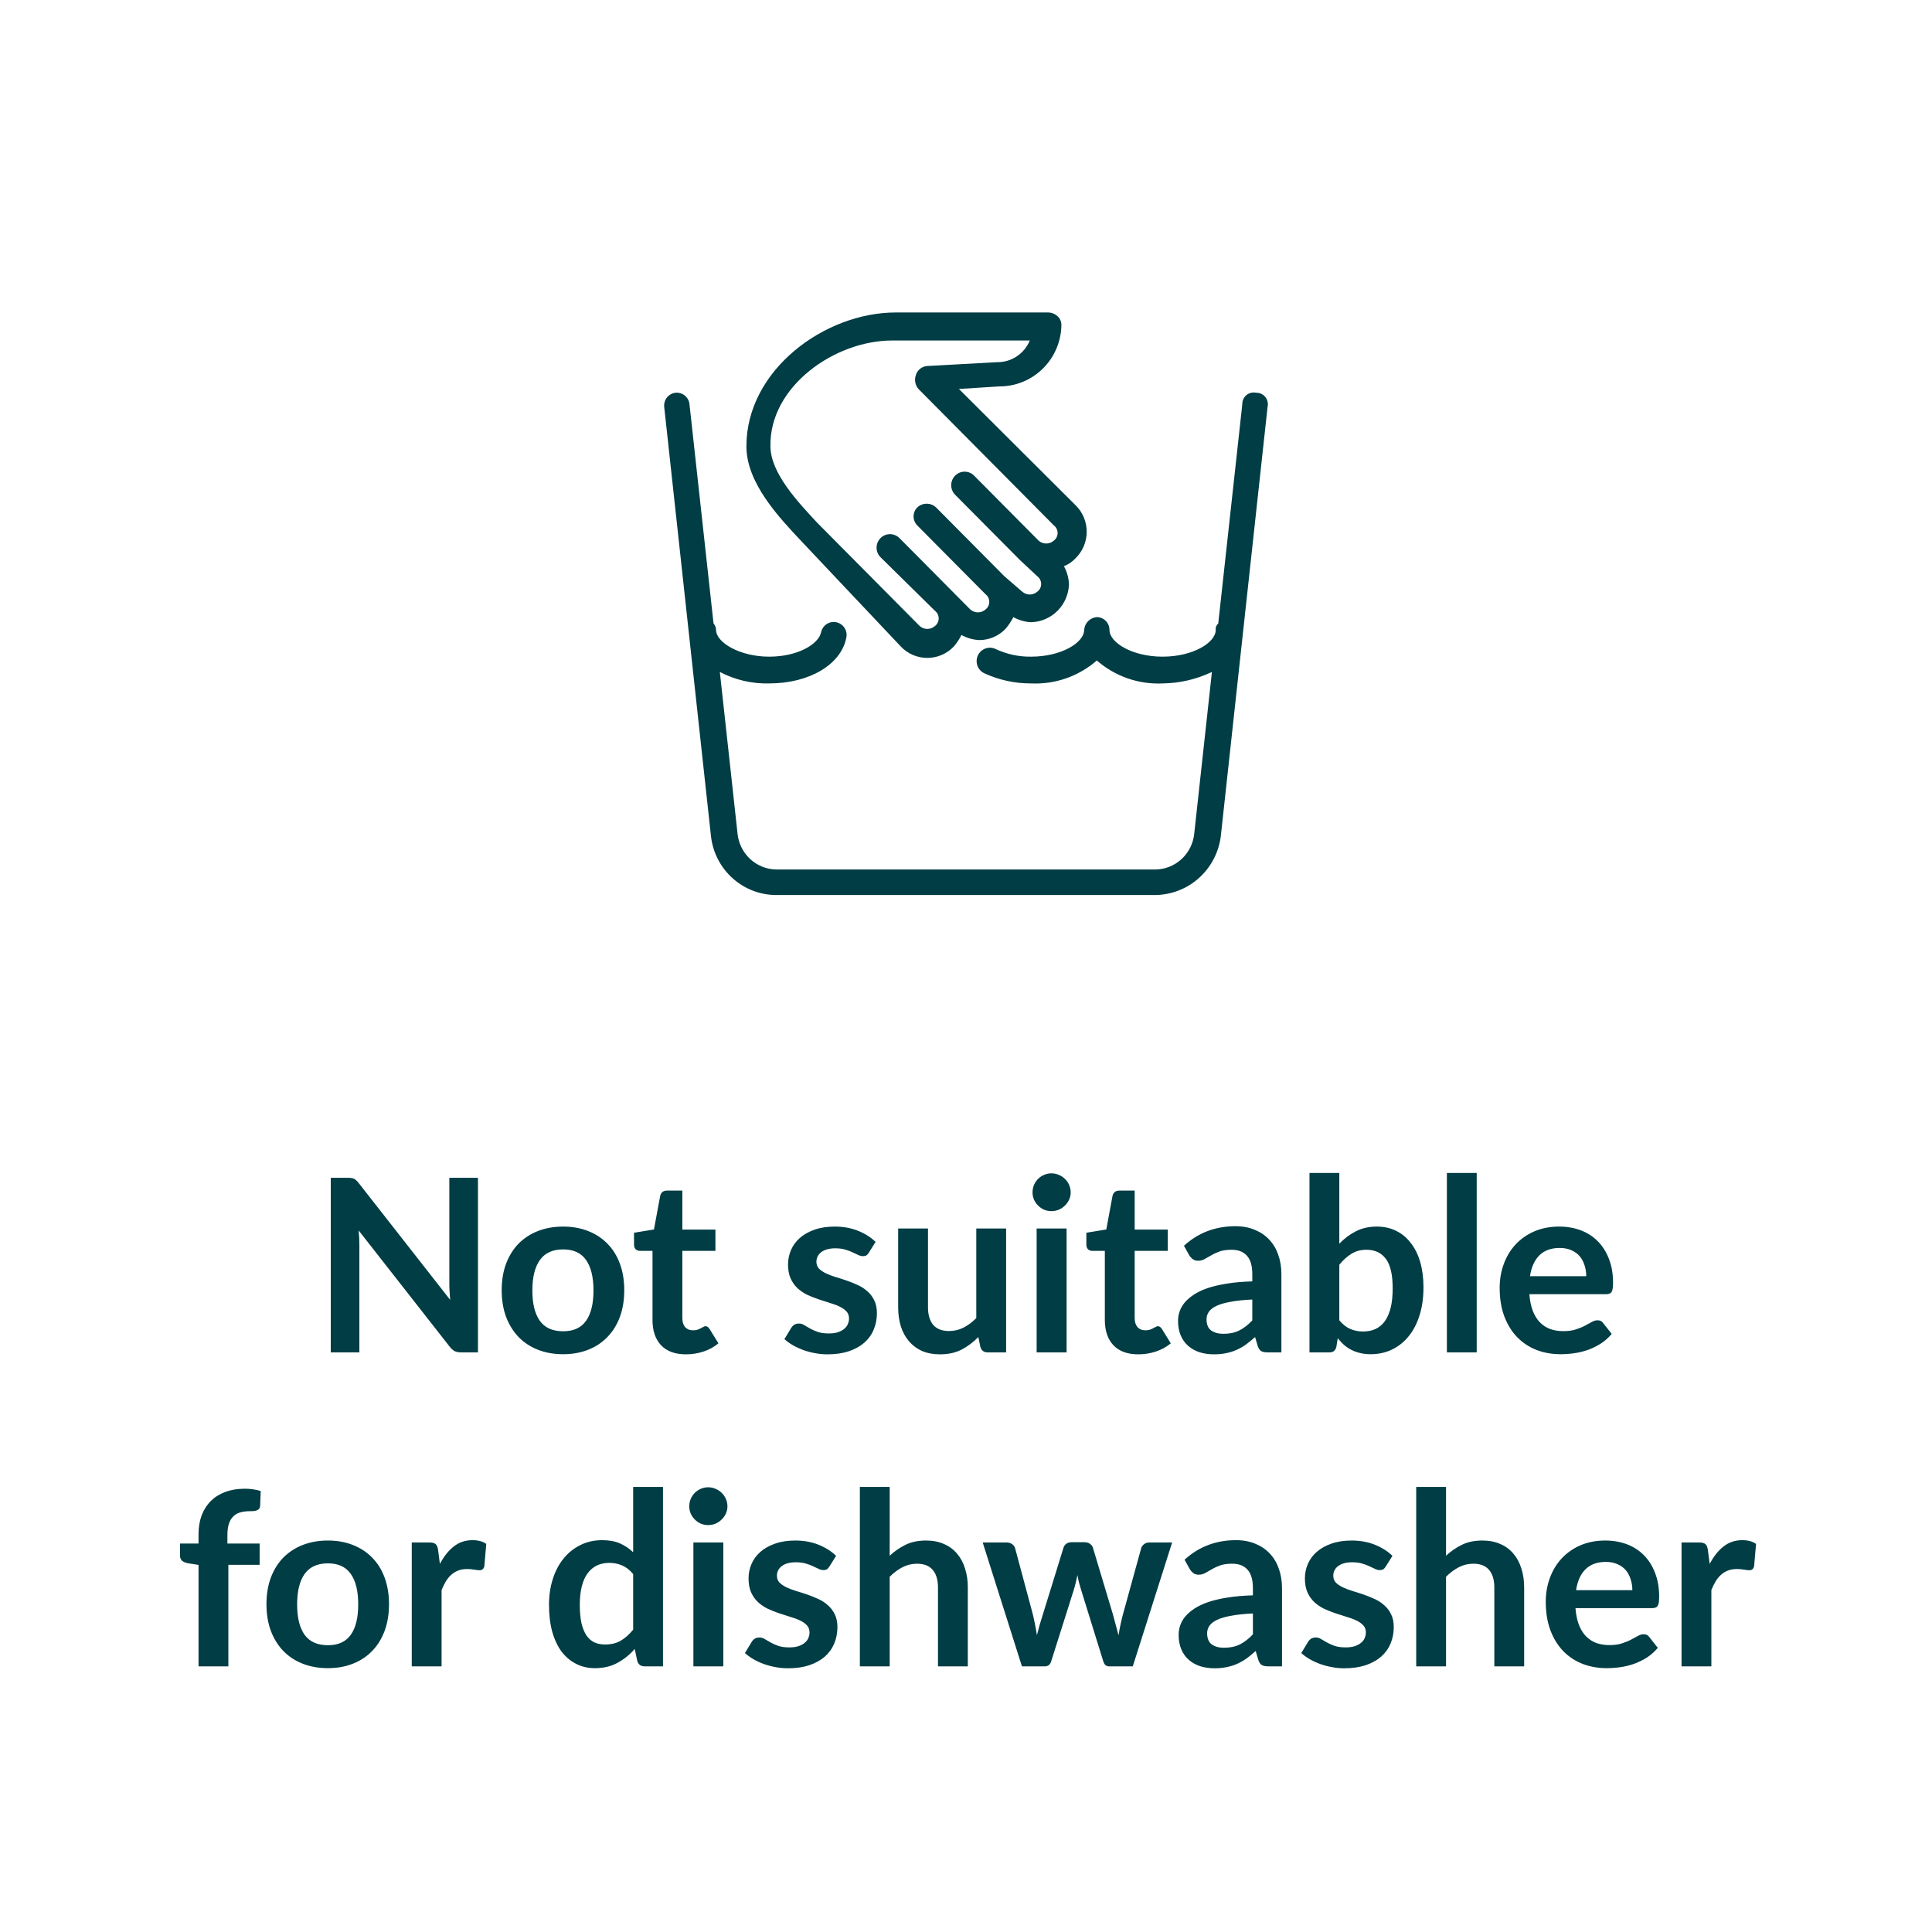
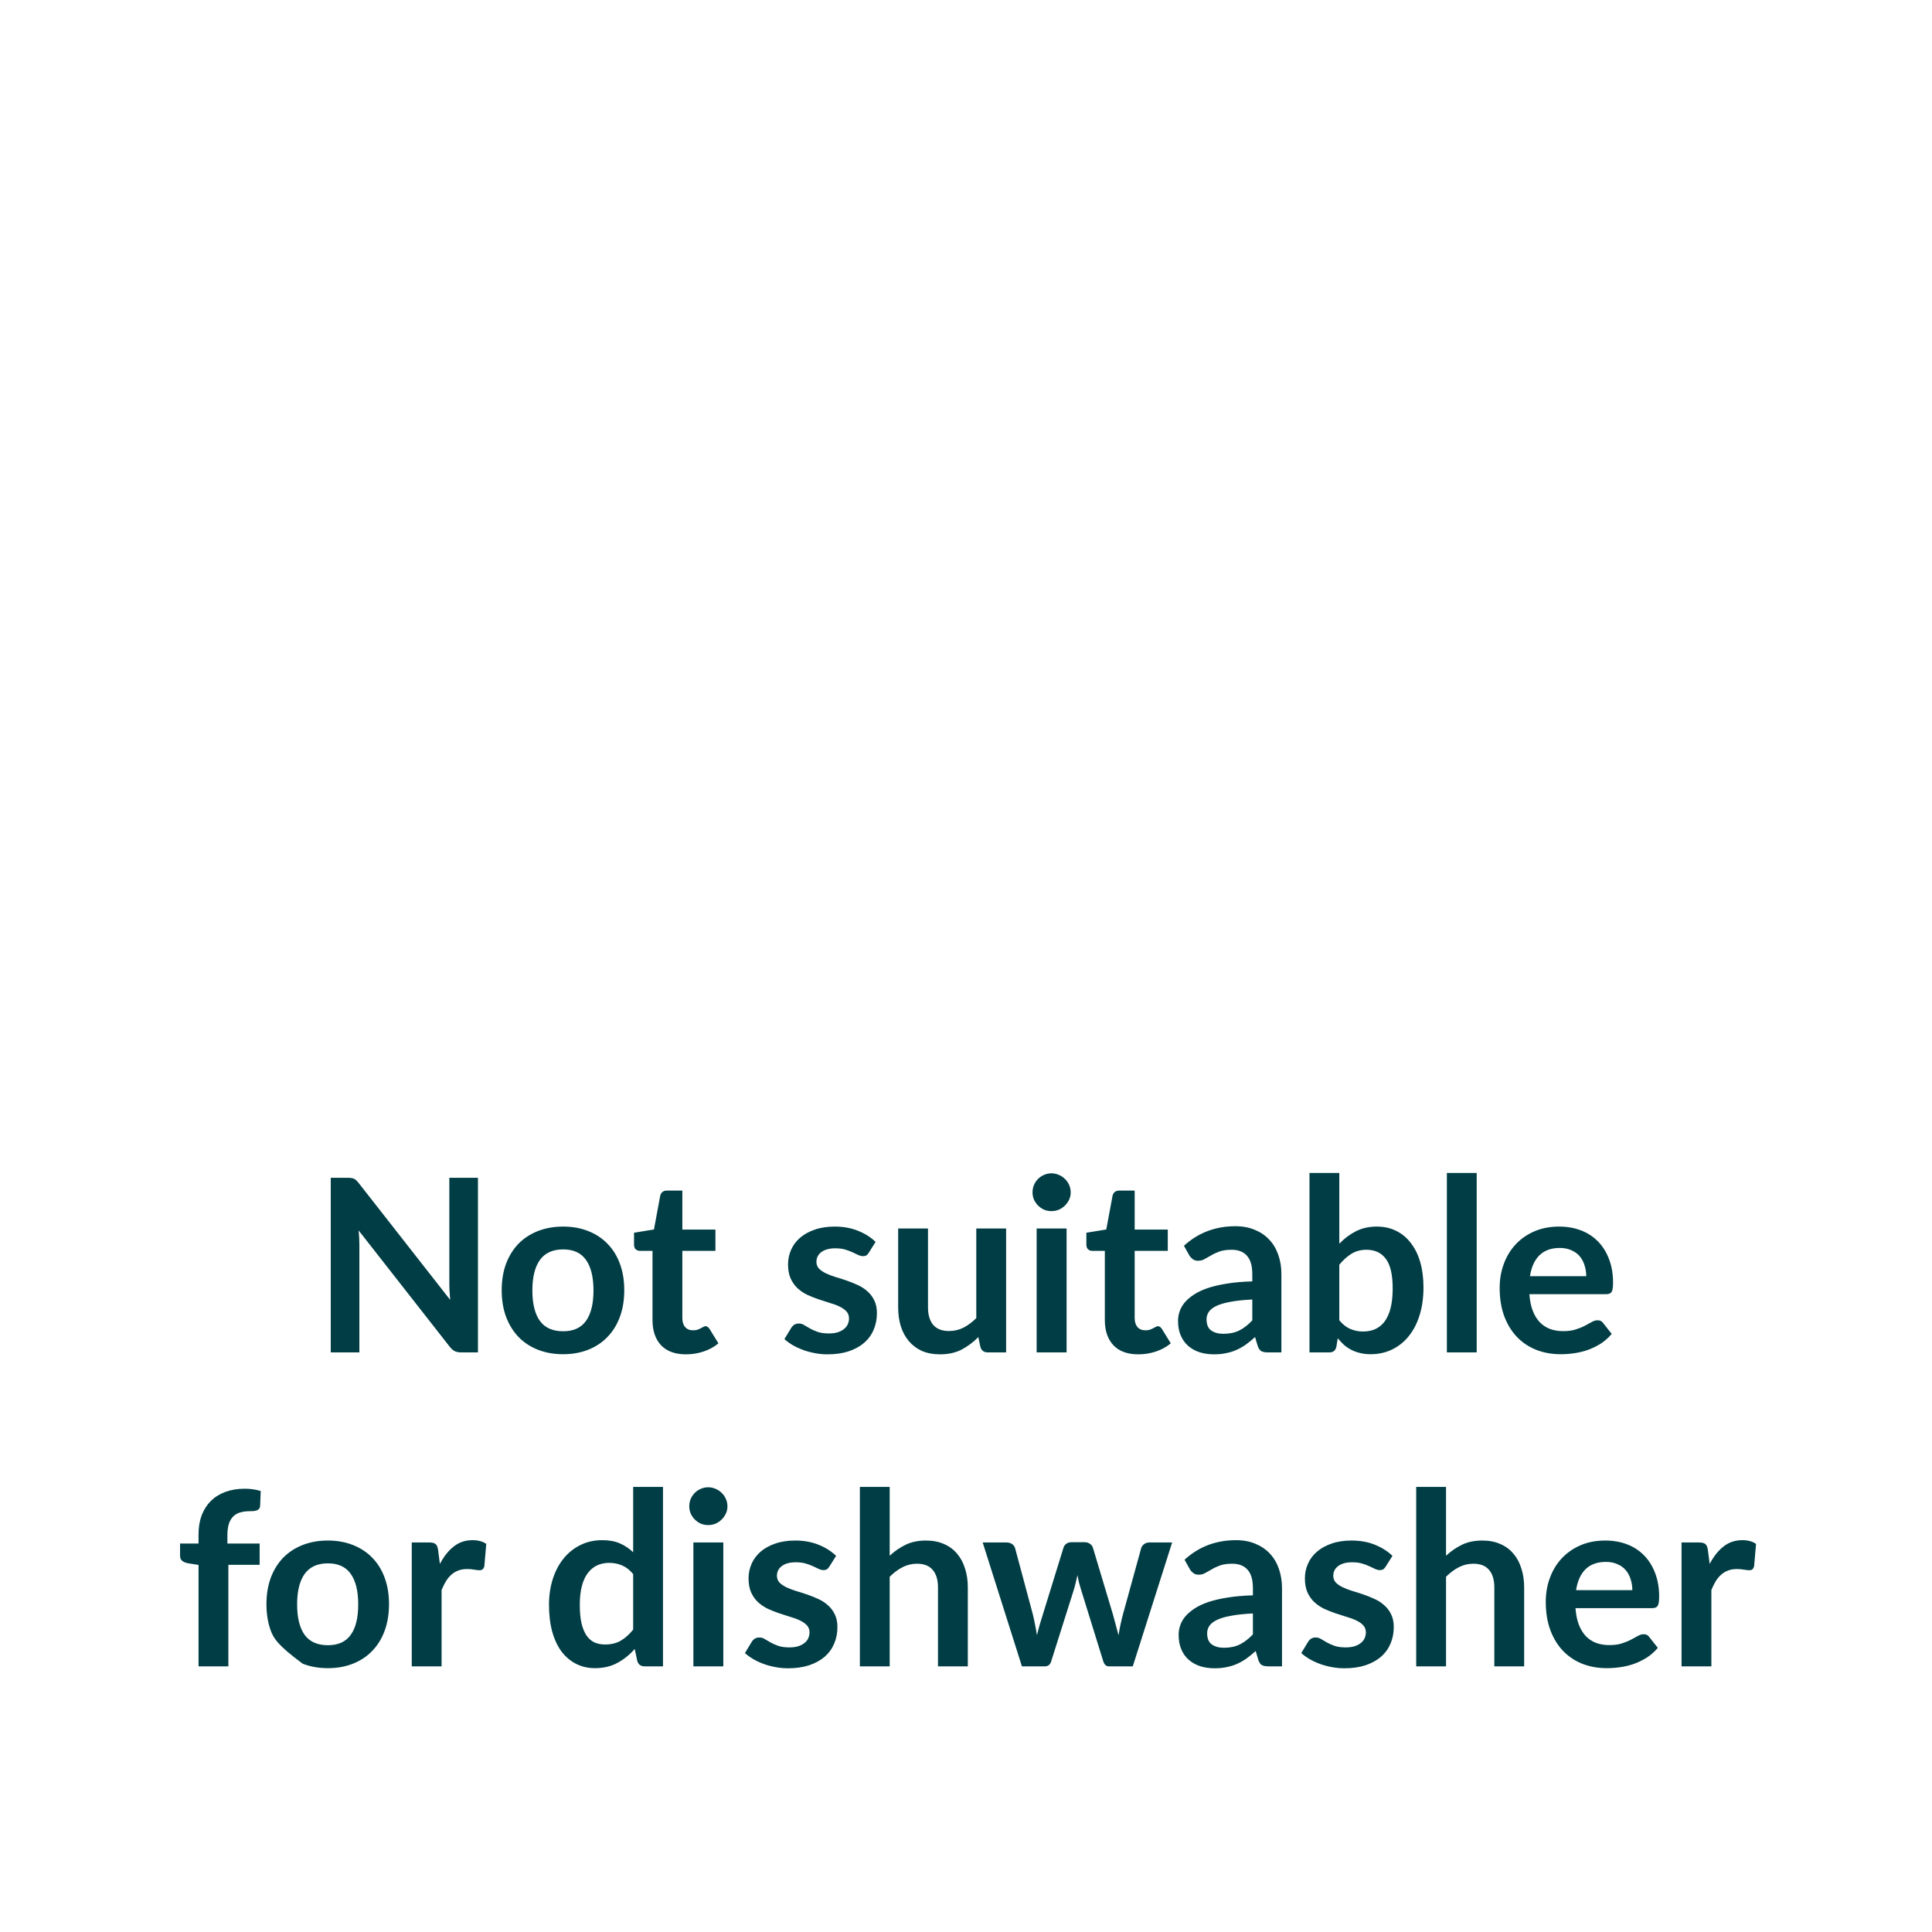
<svg xmlns="http://www.w3.org/2000/svg" height="100%" viewBox="0 0 80 80" fill="none" class=" Xd9b4726f578cf7fa4218b6023dd46405">
-   <path d="M37.298 26.768C37.44 26.918 37.61 27.038 37.799 27.119C37.989 27.201 38.192 27.243 38.398 27.243C38.603 27.243 38.807 27.201 38.996 27.119C39.185 27.038 39.356 26.918 39.498 26.768C39.62 26.623 39.726 26.463 39.812 26.293C40.038 26.418 40.288 26.491 40.545 26.504C40.751 26.505 40.955 26.463 41.144 26.381C41.333 26.3 41.504 26.18 41.645 26.029C41.768 25.884 41.873 25.724 41.96 25.554C42.185 25.679 42.436 25.752 42.693 25.765C43.106 25.755 43.5 25.584 43.792 25.29C44.085 24.995 44.254 24.598 44.264 24.182C44.251 23.923 44.179 23.67 44.055 23.443C44.234 23.375 44.396 23.267 44.526 23.126C44.675 22.983 44.794 22.811 44.875 22.621C44.956 22.43 44.998 22.225 44.998 22.018C44.998 21.81 44.956 21.605 44.875 21.415C44.794 21.224 44.675 21.052 44.526 20.909L39.707 16.106L41.383 16C42.056 16.002 42.701 15.737 43.182 15.263C43.662 14.789 43.938 14.144 43.95 13.467C43.952 13.397 43.939 13.328 43.912 13.265C43.885 13.201 43.844 13.144 43.793 13.097C43.694 13.001 43.564 12.945 43.426 12.939H37.088C34.155 12.939 30.907 15.314 30.907 18.481C30.907 20.012 32.269 21.437 33.212 22.44L37.298 26.768ZM36.931 14.1H42.641C42.529 14.37 42.34 14.6 42.097 14.76C41.854 14.92 41.569 15.003 41.279 14.997L38.398 15.156C38.291 15.162 38.189 15.2 38.105 15.266C38.02 15.332 37.958 15.423 37.926 15.525C37.89 15.623 37.881 15.728 37.899 15.83C37.918 15.932 37.963 16.028 38.031 16.106L43.636 21.754C43.685 21.791 43.724 21.838 43.752 21.893C43.779 21.948 43.793 22.009 43.793 22.07C43.793 22.132 43.779 22.192 43.752 22.247C43.724 22.302 43.685 22.35 43.636 22.387C43.549 22.464 43.437 22.506 43.322 22.506C43.206 22.506 43.094 22.464 43.007 22.387L40.336 19.695C40.232 19.59 40.09 19.531 39.943 19.531C39.796 19.531 39.654 19.59 39.55 19.695C39.446 19.8 39.387 19.943 39.387 20.091C39.387 20.239 39.446 20.382 39.55 20.487L42.222 23.179L42.955 23.865C43.004 23.902 43.043 23.95 43.071 24.005C43.098 24.06 43.112 24.12 43.112 24.182C43.112 24.243 43.098 24.304 43.071 24.359C43.043 24.414 43.004 24.462 42.955 24.498C42.868 24.575 42.756 24.618 42.641 24.618C42.525 24.618 42.413 24.575 42.326 24.498L41.593 23.865L38.764 21.015C38.658 20.913 38.518 20.857 38.372 20.857C38.225 20.857 38.085 20.913 37.979 21.015C37.883 21.113 37.829 21.246 37.829 21.384C37.829 21.522 37.883 21.655 37.979 21.754L38.136 21.912L40.283 24.076L40.807 24.604C40.856 24.641 40.896 24.689 40.923 24.744C40.95 24.799 40.964 24.859 40.964 24.921C40.964 24.982 40.95 25.043 40.923 25.098C40.896 25.153 40.856 25.201 40.807 25.238C40.72 25.314 40.609 25.357 40.493 25.357C40.377 25.357 40.266 25.314 40.179 25.238L37.35 22.387L37.245 22.282C37.141 22.177 37 22.118 36.853 22.118C36.705 22.118 36.564 22.177 36.46 22.282C36.355 22.387 36.297 22.529 36.297 22.677C36.297 22.826 36.355 22.968 36.46 23.073L38.712 25.29C38.761 25.327 38.8 25.375 38.828 25.43C38.855 25.485 38.869 25.546 38.869 25.607C38.869 25.668 38.855 25.729 38.828 25.784C38.8 25.839 38.761 25.887 38.712 25.924C38.625 26 38.513 26.043 38.398 26.043C38.282 26.043 38.17 26 38.084 25.924L33.841 21.648C33.055 20.804 31.903 19.59 31.903 18.481C31.85 16 34.574 14.1 36.931 14.1ZM52.017 16.264C51.947 16.248 51.874 16.248 51.804 16.265C51.734 16.281 51.669 16.314 51.613 16.36C51.558 16.405 51.513 16.463 51.483 16.529C51.453 16.595 51.439 16.667 51.441 16.739L50.445 25.818C50.407 25.849 50.377 25.89 50.359 25.936C50.34 25.983 50.334 26.033 50.341 26.082C50.341 26.61 49.398 27.191 48.141 27.191C46.883 27.191 45.941 26.61 45.941 26.082C45.941 25.942 45.885 25.808 45.787 25.709C45.689 25.61 45.556 25.554 45.417 25.554C45.281 25.564 45.153 25.623 45.057 25.72C44.961 25.817 44.903 25.945 44.893 26.082C44.893 26.61 43.95 27.191 42.693 27.191C42.187 27.198 41.685 27.09 41.226 26.874C41.161 26.843 41.09 26.825 41.018 26.821C40.946 26.817 40.873 26.828 40.805 26.853C40.737 26.877 40.675 26.915 40.621 26.964C40.568 27.013 40.524 27.072 40.493 27.138C40.462 27.203 40.444 27.275 40.441 27.348C40.437 27.42 40.448 27.493 40.472 27.562C40.496 27.631 40.534 27.694 40.582 27.748C40.631 27.802 40.69 27.846 40.755 27.877C41.363 28.158 42.024 28.302 42.693 28.299C43.688 28.346 44.663 28.006 45.417 27.349C46.17 28.006 47.145 28.346 48.141 28.299C48.848 28.291 49.544 28.129 50.183 27.824L49.45 34.527C49.407 34.932 49.218 35.307 48.919 35.579C48.619 35.852 48.23 36.004 47.826 36.005H32.164C31.761 36.004 31.372 35.852 31.072 35.579C30.773 35.307 30.583 34.932 30.541 34.527L29.807 27.824C30.437 28.154 31.14 28.318 31.85 28.299C33.526 28.299 34.836 27.507 35.045 26.399C35.059 26.329 35.059 26.258 35.046 26.189C35.032 26.119 35.005 26.053 34.966 25.995C34.927 25.936 34.877 25.885 34.819 25.846C34.761 25.807 34.695 25.779 34.626 25.765C34.558 25.751 34.487 25.751 34.418 25.765C34.349 25.779 34.284 25.806 34.225 25.845C34.167 25.884 34.117 25.935 34.078 25.994C34.039 26.052 34.012 26.118 33.998 26.188C33.893 26.663 33.055 27.191 31.85 27.191C30.645 27.191 29.65 26.61 29.65 26.082C29.648 25.984 29.611 25.89 29.546 25.818L28.55 16.739C28.543 16.67 28.523 16.603 28.49 16.541C28.458 16.48 28.413 16.426 28.36 16.381C28.306 16.337 28.245 16.304 28.178 16.284C28.112 16.264 28.043 16.257 27.974 16.264C27.905 16.271 27.838 16.292 27.778 16.325C27.717 16.358 27.663 16.402 27.619 16.456C27.575 16.51 27.542 16.572 27.522 16.639C27.503 16.706 27.496 16.776 27.503 16.845L29.441 34.633C29.518 35.305 29.839 35.924 30.342 36.372C30.844 36.82 31.493 37.066 32.164 37.061H47.826C48.495 37.056 49.139 36.808 49.64 36.362C50.141 35.915 50.464 35.301 50.55 34.633L52.488 16.845C52.504 16.774 52.504 16.701 52.487 16.631C52.471 16.56 52.439 16.494 52.393 16.438C52.348 16.382 52.29 16.337 52.225 16.307C52.16 16.277 52.089 16.262 52.017 16.264Z" fill="#003D44" />
-   <path d="M19.791 48.77V56H19.101C18.994 56 18.904 55.983 18.831 55.95C18.761 55.913 18.692 55.853 18.626 55.77L14.851 50.95C14.871 51.17 14.881 51.373 14.881 51.56V56H13.696V48.77H14.401C14.457 48.77 14.506 48.773 14.546 48.78C14.589 48.783 14.626 48.793 14.656 48.81C14.689 48.823 14.721 48.845 14.751 48.875C14.781 48.902 14.814 48.938 14.851 48.985L18.641 53.825C18.631 53.708 18.622 53.593 18.616 53.48C18.609 53.367 18.606 53.262 18.606 53.165V48.77H19.791ZM23.32 50.79C23.7 50.79 24.044 50.852 24.355 50.975C24.668 51.098 24.934 51.273 25.154 51.5C25.378 51.727 25.549 52.003 25.669 52.33C25.79 52.657 25.849 53.022 25.849 53.425C25.849 53.832 25.79 54.198 25.669 54.525C25.549 54.852 25.378 55.13 25.154 55.36C24.934 55.59 24.668 55.767 24.355 55.89C24.044 56.013 23.7 56.075 23.32 56.075C22.936 56.075 22.588 56.013 22.274 55.89C21.961 55.767 21.693 55.59 21.47 55.36C21.25 55.13 21.078 54.852 20.954 54.525C20.834 54.198 20.774 53.832 20.774 53.425C20.774 53.022 20.834 52.657 20.954 52.33C21.078 52.003 21.25 51.727 21.47 51.5C21.693 51.273 21.961 51.098 22.274 50.975C22.588 50.852 22.936 50.79 23.32 50.79ZM23.32 55.125C23.746 55.125 24.061 54.982 24.265 54.695C24.471 54.408 24.575 53.988 24.575 53.435C24.575 52.882 24.471 52.46 24.265 52.17C24.061 51.88 23.746 51.735 23.32 51.735C22.886 51.735 22.564 51.882 22.355 52.175C22.148 52.465 22.044 52.885 22.044 53.435C22.044 53.985 22.148 54.405 22.355 54.695C22.564 54.982 22.886 55.125 23.32 55.125ZM28.404 56.08C27.957 56.08 27.614 55.955 27.374 55.705C27.137 55.452 27.019 55.103 27.019 54.66V51.795H26.494C26.427 51.795 26.371 51.773 26.324 51.73C26.277 51.687 26.254 51.622 26.254 51.535V51.045L27.079 50.91L27.339 49.51C27.356 49.443 27.387 49.392 27.434 49.355C27.481 49.318 27.541 49.3 27.614 49.3H28.254V50.915H29.624V51.795H28.254V54.575C28.254 54.735 28.292 54.86 28.369 54.95C28.449 55.04 28.557 55.085 28.694 55.085C28.771 55.085 28.834 55.077 28.884 55.06C28.937 55.04 28.982 55.02 29.019 55C29.059 54.98 29.094 54.962 29.124 54.945C29.154 54.925 29.184 54.915 29.214 54.915C29.251 54.915 29.281 54.925 29.304 54.945C29.327 54.962 29.352 54.988 29.379 55.025L29.749 55.625C29.569 55.775 29.362 55.888 29.129 55.965C28.896 56.042 28.654 56.08 28.404 56.08ZM35.976 51.87C35.943 51.923 35.908 51.962 35.871 51.985C35.835 52.005 35.788 52.015 35.731 52.015C35.671 52.015 35.606 51.998 35.536 51.965C35.47 51.932 35.391 51.895 35.301 51.855C35.211 51.812 35.108 51.773 34.991 51.74C34.878 51.707 34.743 51.69 34.586 51.69C34.343 51.69 34.151 51.742 34.011 51.845C33.875 51.948 33.806 52.083 33.806 52.25C33.806 52.36 33.841 52.453 33.911 52.53C33.985 52.603 34.08 52.668 34.196 52.725C34.316 52.782 34.451 52.833 34.601 52.88C34.751 52.923 34.903 52.972 35.056 53.025C35.213 53.078 35.366 53.14 35.516 53.21C35.666 53.277 35.8 53.363 35.916 53.47C36.036 53.573 36.131 53.698 36.201 53.845C36.275 53.992 36.311 54.168 36.311 54.375C36.311 54.622 36.266 54.85 36.176 55.06C36.09 55.267 35.96 55.447 35.786 55.6C35.613 55.75 35.398 55.868 35.141 55.955C34.888 56.038 34.595 56.08 34.261 56.08C34.085 56.08 33.911 56.063 33.741 56.03C33.575 56 33.413 55.957 33.256 55.9C33.103 55.843 32.96 55.777 32.826 55.7C32.696 55.623 32.581 55.54 32.481 55.45L32.766 54.98C32.803 54.923 32.846 54.88 32.896 54.85C32.946 54.82 33.01 54.805 33.086 54.805C33.163 54.805 33.235 54.827 33.301 54.87C33.371 54.913 33.451 54.96 33.541 55.01C33.631 55.06 33.736 55.107 33.856 55.15C33.98 55.193 34.135 55.215 34.321 55.215C34.468 55.215 34.593 55.198 34.696 55.165C34.803 55.128 34.89 55.082 34.956 55.025C35.026 54.968 35.076 54.903 35.106 54.83C35.14 54.753 35.156 54.675 35.156 54.595C35.156 54.475 35.12 54.377 35.046 54.3C34.976 54.223 34.881 54.157 34.761 54.1C34.645 54.043 34.51 53.993 34.356 53.95C34.206 53.903 34.051 53.853 33.891 53.8C33.735 53.747 33.58 53.685 33.426 53.615C33.276 53.542 33.141 53.45 33.021 53.34C32.905 53.23 32.81 53.095 32.736 52.935C32.666 52.775 32.631 52.582 32.631 52.355C32.631 52.145 32.673 51.945 32.756 51.755C32.84 51.565 32.961 51.4 33.121 51.26C33.285 51.117 33.486 51.003 33.726 50.92C33.97 50.833 34.25 50.79 34.566 50.79C34.92 50.79 35.241 50.848 35.531 50.965C35.821 51.082 36.063 51.235 36.256 51.425L35.976 51.87ZM41.661 50.87V56H40.906C40.742 56 40.639 55.925 40.596 55.775L40.511 55.365C40.301 55.578 40.069 55.752 39.816 55.885C39.562 56.015 39.264 56.08 38.921 56.08C38.641 56.08 38.392 56.033 38.176 55.94C37.962 55.843 37.782 55.708 37.636 55.535C37.489 55.362 37.377 55.157 37.301 54.92C37.227 54.68 37.191 54.417 37.191 54.13V50.87H38.426V54.13C38.426 54.443 38.498 54.687 38.641 54.86C38.788 55.03 39.006 55.115 39.296 55.115C39.509 55.115 39.709 55.068 39.896 54.975C40.083 54.878 40.259 54.747 40.426 54.58V50.87H41.661ZM44.165 50.87V56H42.925V50.87H44.165ZM44.335 49.375C44.335 49.482 44.314 49.582 44.27 49.675C44.227 49.768 44.169 49.85 44.095 49.92C44.025 49.99 43.942 50.047 43.845 50.09C43.749 50.13 43.645 50.15 43.535 50.15C43.429 50.15 43.327 50.13 43.23 50.09C43.137 50.047 43.055 49.99 42.985 49.92C42.915 49.85 42.859 49.768 42.815 49.675C42.775 49.582 42.755 49.482 42.755 49.375C42.755 49.265 42.775 49.162 42.815 49.065C42.859 48.968 42.915 48.885 42.985 48.815C43.055 48.745 43.137 48.69 43.23 48.65C43.327 48.607 43.429 48.585 43.535 48.585C43.645 48.585 43.749 48.607 43.845 48.65C43.942 48.69 44.025 48.745 44.095 48.815C44.169 48.885 44.227 48.968 44.27 49.065C44.314 49.162 44.335 49.265 44.335 49.375ZM47.135 56.08C46.688 56.08 46.344 55.955 46.105 55.705C45.868 55.452 45.749 55.103 45.749 54.66V51.795H45.224C45.158 51.795 45.101 51.773 45.054 51.73C45.008 51.687 44.984 51.622 44.984 51.535V51.045L45.809 50.91L46.069 49.51C46.086 49.443 46.118 49.392 46.164 49.355C46.211 49.318 46.271 49.3 46.344 49.3H46.984V50.915H48.355V51.795H46.984V54.575C46.984 54.735 47.023 54.86 47.099 54.95C47.179 55.04 47.288 55.085 47.425 55.085C47.501 55.085 47.565 55.077 47.614 55.06C47.668 55.04 47.713 55.02 47.749 55C47.789 54.98 47.825 54.962 47.855 54.945C47.885 54.925 47.914 54.915 47.944 54.915C47.981 54.915 48.011 54.925 48.035 54.945C48.058 54.962 48.083 54.988 48.109 55.025L48.48 55.625C48.3 55.775 48.093 55.888 47.859 55.965C47.626 56.042 47.385 56.08 47.135 56.08ZM51.855 53.81C51.498 53.827 51.199 53.858 50.955 53.905C50.712 53.948 50.517 54.005 50.37 54.075C50.224 54.145 50.118 54.227 50.055 54.32C49.992 54.413 49.96 54.515 49.96 54.625C49.96 54.842 50.023 54.997 50.15 55.09C50.28 55.183 50.449 55.23 50.655 55.23C50.908 55.23 51.127 55.185 51.31 55.095C51.497 55.002 51.678 54.862 51.855 54.675V53.81ZM49.025 51.585C49.615 51.045 50.325 50.775 51.155 50.775C51.455 50.775 51.724 50.825 51.96 50.925C52.197 51.022 52.397 51.158 52.56 51.335C52.724 51.508 52.847 51.717 52.93 51.96C53.017 52.203 53.06 52.47 53.06 52.76V56H52.5C52.383 56 52.294 55.983 52.23 55.95C52.167 55.913 52.117 55.842 52.08 55.735L51.97 55.365C51.84 55.482 51.714 55.585 51.59 55.675C51.467 55.762 51.339 55.835 51.205 55.895C51.072 55.955 50.928 56 50.775 56.03C50.625 56.063 50.459 56.08 50.275 56.08C50.059 56.08 49.858 56.052 49.675 55.995C49.492 55.935 49.334 55.847 49.2 55.73C49.067 55.613 48.964 55.468 48.89 55.295C48.817 55.122 48.78 54.92 48.78 54.69C48.78 54.56 48.802 54.432 48.845 54.305C48.889 54.175 48.959 54.052 49.055 53.935C49.155 53.818 49.283 53.708 49.44 53.605C49.597 53.502 49.788 53.412 50.015 53.335C50.245 53.258 50.512 53.197 50.815 53.15C51.118 53.1 51.465 53.07 51.855 53.06V52.76C51.855 52.417 51.782 52.163 51.635 52C51.489 51.833 51.277 51.75 51 51.75C50.8 51.75 50.633 51.773 50.5 51.82C50.37 51.867 50.255 51.92 50.155 51.98C50.055 52.037 49.964 52.088 49.88 52.135C49.8 52.182 49.71 52.205 49.61 52.205C49.523 52.205 49.45 52.183 49.39 52.14C49.33 52.093 49.282 52.04 49.245 51.98L49.025 51.585ZM55.458 54.67C55.598 54.84 55.75 54.96 55.913 55.03C56.08 55.1 56.255 55.135 56.438 55.135C56.628 55.135 56.798 55.102 56.948 55.035C57.102 54.965 57.232 54.858 57.338 54.715C57.445 54.568 57.527 54.383 57.583 54.16C57.64 53.933 57.668 53.663 57.668 53.35C57.668 52.787 57.575 52.38 57.388 52.13C57.202 51.877 56.933 51.75 56.583 51.75C56.347 51.75 56.14 51.805 55.963 51.915C55.787 52.022 55.618 52.173 55.458 52.37V54.67ZM55.458 51.5C55.665 51.283 55.893 51.112 56.143 50.985C56.397 50.855 56.685 50.79 57.008 50.79C57.305 50.79 57.572 50.848 57.808 50.965C58.048 51.082 58.252 51.25 58.418 51.47C58.588 51.687 58.718 51.95 58.808 52.26C58.898 52.57 58.943 52.918 58.943 53.305C58.943 53.722 58.892 54.1 58.788 54.44C58.685 54.78 58.537 55.072 58.343 55.315C58.153 55.555 57.923 55.742 57.653 55.875C57.383 56.008 57.083 56.075 56.753 56.075C56.593 56.075 56.448 56.058 56.318 56.025C56.188 55.995 56.068 55.952 55.958 55.895C55.848 55.838 55.747 55.77 55.653 55.69C55.563 55.607 55.477 55.515 55.393 55.415L55.338 55.76C55.318 55.847 55.283 55.908 55.233 55.945C55.187 55.982 55.122 56 55.038 56H54.223V48.57H55.458V51.5ZM61.147 48.57V56H59.912V48.57H61.147ZM65.683 52.845C65.683 52.685 65.659 52.535 65.613 52.395C65.569 52.252 65.503 52.127 65.413 52.02C65.323 51.913 65.208 51.83 65.068 51.77C64.931 51.707 64.771 51.675 64.588 51.675C64.231 51.675 63.949 51.777 63.743 51.98C63.539 52.183 63.409 52.472 63.353 52.845H65.683ZM63.328 53.59C63.348 53.853 63.394 54.082 63.468 54.275C63.541 54.465 63.638 54.623 63.758 54.75C63.878 54.873 64.019 54.967 64.183 55.03C64.349 55.09 64.533 55.12 64.733 55.12C64.933 55.12 65.104 55.097 65.248 55.05C65.394 55.003 65.521 54.952 65.628 54.895C65.738 54.838 65.833 54.787 65.913 54.74C65.996 54.693 66.076 54.67 66.153 54.67C66.256 54.67 66.333 54.708 66.383 54.785L66.738 55.235C66.601 55.395 66.448 55.53 66.278 55.64C66.108 55.747 65.929 55.833 65.743 55.9C65.559 55.963 65.371 56.008 65.178 56.035C64.988 56.062 64.803 56.075 64.623 56.075C64.266 56.075 63.934 56.017 63.628 55.9C63.321 55.78 63.054 55.605 62.828 55.375C62.601 55.142 62.423 54.855 62.293 54.515C62.163 54.172 62.098 53.775 62.098 53.325C62.098 52.975 62.154 52.647 62.268 52.34C62.381 52.03 62.543 51.762 62.753 51.535C62.966 51.305 63.224 51.123 63.528 50.99C63.834 50.857 64.179 50.79 64.563 50.79C64.886 50.79 65.184 50.842 65.458 50.945C65.731 51.048 65.966 51.2 66.163 51.4C66.359 51.597 66.513 51.84 66.623 52.13C66.736 52.417 66.793 52.745 66.793 53.115C66.793 53.302 66.773 53.428 66.733 53.495C66.693 53.558 66.616 53.59 66.503 53.59H63.328ZM8.221 69V64.8L7.776 64.73C7.679 64.71 7.601 64.677 7.541 64.63C7.484 64.58 7.456 64.51 7.456 64.42V63.915H8.221V63.535C8.221 63.242 8.264 62.978 8.351 62.745C8.441 62.512 8.568 62.313 8.731 62.15C8.898 61.987 9.099 61.862 9.336 61.775C9.573 61.688 9.839 61.645 10.136 61.645C10.373 61.645 10.593 61.677 10.796 61.74L10.771 62.36C10.768 62.407 10.754 62.445 10.731 62.475C10.708 62.502 10.676 62.523 10.636 62.54C10.599 62.553 10.556 62.563 10.506 62.57C10.456 62.573 10.403 62.575 10.346 62.575C10.199 62.575 10.068 62.592 9.951 62.625C9.838 62.655 9.741 62.71 9.661 62.79C9.581 62.867 9.519 62.97 9.476 63.1C9.436 63.227 9.416 63.385 9.416 63.575V63.915H10.751V64.795H9.456V69H8.221ZM13.578 63.79C13.958 63.79 14.303 63.852 14.613 63.975C14.927 64.098 15.193 64.273 15.413 64.5C15.637 64.727 15.808 65.003 15.928 65.33C16.048 65.657 16.108 66.022 16.108 66.425C16.108 66.832 16.048 67.198 15.928 67.525C15.808 67.852 15.637 68.13 15.413 68.36C15.193 68.59 14.927 68.767 14.613 68.89C14.303 69.013 13.958 69.075 13.578 69.075C13.195 69.075 12.847 69.013 12.533 68.89C12.22 68.767 11.952 68.59 11.728 68.36C11.508 68.13 11.337 67.852 11.213 67.525C11.093 67.198 11.033 66.832 11.033 66.425C11.033 66.022 11.093 65.657 11.213 65.33C11.337 65.003 11.508 64.727 11.728 64.5C11.952 64.273 12.22 64.098 12.533 63.975C12.847 63.852 13.195 63.79 13.578 63.79ZM13.578 68.125C14.005 68.125 14.32 67.982 14.523 67.695C14.73 67.408 14.833 66.988 14.833 66.435C14.833 65.882 14.73 65.46 14.523 65.17C14.32 64.88 14.005 64.735 13.578 64.735C13.145 64.735 12.823 64.882 12.613 65.175C12.407 65.465 12.303 65.885 12.303 66.435C12.303 66.985 12.407 67.405 12.613 67.695C12.823 67.982 13.145 68.125 13.578 68.125ZM18.215 64.76C18.375 64.453 18.565 64.213 18.785 64.04C19.005 63.863 19.265 63.775 19.565 63.775C19.802 63.775 19.992 63.827 20.135 63.93L20.055 64.855C20.039 64.915 20.014 64.958 19.98 64.985C19.95 65.008 19.909 65.02 19.855 65.02C19.805 65.02 19.73 65.012 19.63 64.995C19.534 64.978 19.439 64.97 19.345 64.97C19.209 64.97 19.087 64.99 18.98 65.03C18.874 65.07 18.777 65.128 18.69 65.205C18.607 65.278 18.532 65.368 18.465 65.475C18.402 65.582 18.342 65.703 18.285 65.84V69H17.05V63.87H17.775C17.902 63.87 17.99 63.893 18.04 63.94C18.09 63.983 18.124 64.063 18.14 64.18L18.215 64.76ZM26.218 65.18C26.078 65.01 25.924 64.89 25.758 64.82C25.594 64.75 25.418 64.715 25.228 64.715C25.041 64.715 24.873 64.75 24.723 64.82C24.573 64.89 24.444 64.997 24.338 65.14C24.231 65.28 24.149 65.46 24.093 65.68C24.036 65.897 24.008 66.153 24.008 66.45C24.008 66.75 24.031 67.005 24.078 67.215C24.128 67.422 24.198 67.592 24.288 67.725C24.378 67.855 24.488 67.95 24.618 68.01C24.748 68.067 24.893 68.095 25.053 68.095C25.309 68.095 25.528 68.042 25.708 67.935C25.888 67.828 26.058 67.677 26.218 67.48V65.18ZM27.453 61.57V69H26.698C26.534 69 26.431 68.925 26.388 68.775L26.283 68.28C26.076 68.517 25.838 68.708 25.568 68.855C25.301 69.002 24.989 69.075 24.633 69.075C24.353 69.075 24.096 69.017 23.863 68.9C23.629 68.783 23.428 68.615 23.258 68.395C23.091 68.172 22.961 67.897 22.868 67.57C22.778 67.243 22.733 66.87 22.733 66.45C22.733 66.07 22.784 65.717 22.888 65.39C22.991 65.063 23.139 64.78 23.333 64.54C23.526 64.3 23.758 64.113 24.028 63.98C24.298 63.843 24.601 63.775 24.938 63.775C25.224 63.775 25.469 63.82 25.673 63.91C25.876 64 26.058 64.122 26.218 64.275V61.57H27.453ZM29.951 63.87V69H28.712V63.87H29.951ZM30.122 62.375C30.122 62.482 30.1 62.582 30.056 62.675C30.013 62.768 29.955 62.85 29.881 62.92C29.811 62.99 29.728 63.047 29.631 63.09C29.535 63.13 29.431 63.15 29.322 63.15C29.215 63.15 29.113 63.13 29.017 63.09C28.923 63.047 28.841 62.99 28.771 62.92C28.701 62.85 28.645 62.768 28.602 62.675C28.561 62.582 28.541 62.482 28.541 62.375C28.541 62.265 28.561 62.162 28.602 62.065C28.645 61.968 28.701 61.885 28.771 61.815C28.841 61.745 28.923 61.69 29.017 61.65C29.113 61.607 29.215 61.585 29.322 61.585C29.431 61.585 29.535 61.607 29.631 61.65C29.728 61.69 29.811 61.745 29.881 61.815C29.955 61.885 30.013 61.968 30.056 62.065C30.1 62.162 30.122 62.265 30.122 62.375ZM34.341 64.87C34.307 64.923 34.272 64.962 34.236 64.985C34.199 65.005 34.152 65.015 34.096 65.015C34.036 65.015 33.971 64.998 33.901 64.965C33.834 64.932 33.756 64.895 33.666 64.855C33.576 64.812 33.472 64.773 33.356 64.74C33.242 64.707 33.107 64.69 32.951 64.69C32.707 64.69 32.516 64.742 32.376 64.845C32.239 64.948 32.171 65.083 32.171 65.25C32.171 65.36 32.206 65.453 32.276 65.53C32.349 65.603 32.444 65.668 32.561 65.725C32.681 65.782 32.816 65.833 32.966 65.88C33.116 65.923 33.267 65.972 33.421 66.025C33.577 66.078 33.731 66.14 33.881 66.21C34.031 66.277 34.164 66.363 34.281 66.47C34.401 66.573 34.496 66.698 34.566 66.845C34.639 66.992 34.676 67.168 34.676 67.375C34.676 67.622 34.631 67.85 34.541 68.06C34.454 68.267 34.324 68.447 34.151 68.6C33.977 68.75 33.762 68.868 33.506 68.955C33.252 69.038 32.959 69.08 32.626 69.08C32.449 69.08 32.276 69.063 32.106 69.03C31.939 69 31.777 68.957 31.621 68.9C31.467 68.843 31.324 68.777 31.191 68.7C31.061 68.623 30.946 68.54 30.846 68.45L31.131 67.98C31.167 67.923 31.211 67.88 31.261 67.85C31.311 67.82 31.374 67.805 31.451 67.805C31.527 67.805 31.599 67.827 31.666 67.87C31.736 67.913 31.816 67.96 31.906 68.01C31.996 68.06 32.101 68.107 32.221 68.15C32.344 68.193 32.499 68.215 32.686 68.215C32.832 68.215 32.957 68.198 33.061 68.165C33.167 68.128 33.254 68.082 33.321 68.025C33.391 67.968 33.441 67.903 33.471 67.83C33.504 67.753 33.521 67.675 33.521 67.595C33.521 67.475 33.484 67.377 33.411 67.3C33.341 67.223 33.246 67.157 33.126 67.1C33.009 67.043 32.874 66.993 32.721 66.95C32.571 66.903 32.416 66.853 32.256 66.8C32.099 66.747 31.944 66.685 31.791 66.615C31.641 66.542 31.506 66.45 31.386 66.34C31.269 66.23 31.174 66.095 31.101 65.935C31.031 65.775 30.996 65.582 30.996 65.355C30.996 65.145 31.037 64.945 31.121 64.755C31.204 64.565 31.326 64.4 31.486 64.26C31.649 64.117 31.851 64.003 32.091 63.92C32.334 63.833 32.614 63.79 32.931 63.79C33.284 63.79 33.606 63.848 33.896 63.965C34.186 64.082 34.427 64.235 34.621 64.425L34.341 64.87ZM36.84 64.42C37.04 64.233 37.26 64.082 37.5 63.965C37.74 63.848 38.022 63.79 38.345 63.79C38.625 63.79 38.873 63.838 39.09 63.935C39.307 64.028 39.487 64.162 39.63 64.335C39.777 64.505 39.887 64.71 39.96 64.95C40.037 65.187 40.075 65.448 40.075 65.735V69H38.84V65.735C38.84 65.422 38.769 65.18 38.625 65.01C38.482 64.837 38.264 64.75 37.97 64.75C37.757 64.75 37.557 64.798 37.37 64.895C37.184 64.992 37.007 65.123 36.84 65.29V69H35.605V61.57H36.84V64.42ZM48.536 63.87L46.906 69H45.916C45.802 69 45.724 68.927 45.681 68.78L44.761 65.815C44.731 65.715 44.702 65.617 44.676 65.52C44.652 65.42 44.632 65.32 44.616 65.22C44.596 65.32 44.572 65.422 44.546 65.525C44.522 65.625 44.496 65.725 44.466 65.825L43.531 68.78C43.491 68.927 43.402 69 43.266 69H42.316L40.691 63.87H41.676C41.766 63.87 41.842 63.892 41.906 63.935C41.969 63.978 42.011 64.033 42.031 64.1L42.766 66.84C42.802 66.99 42.834 67.137 42.861 67.28C42.891 67.423 42.916 67.567 42.936 67.71C42.972 67.567 43.011 67.423 43.051 67.28C43.094 67.137 43.139 66.99 43.186 66.84L44.036 64.09C44.056 64.023 44.094 63.968 44.151 63.925C44.211 63.882 44.282 63.86 44.366 63.86H44.911C44.997 63.86 45.071 63.882 45.131 63.925C45.194 63.968 45.236 64.023 45.256 64.09L46.081 66.84C46.124 66.99 46.164 67.138 46.201 67.285C46.241 67.428 46.279 67.572 46.316 67.715C46.359 67.432 46.421 67.14 46.501 66.84L47.256 64.1C47.279 64.033 47.321 63.978 47.381 63.935C47.441 63.892 47.512 63.87 47.596 63.87H48.536ZM51.88 66.81C51.523 66.827 51.223 66.858 50.98 66.905C50.736 66.948 50.541 67.005 50.395 67.075C50.248 67.145 50.143 67.227 50.08 67.32C50.016 67.413 49.985 67.515 49.985 67.625C49.985 67.842 50.048 67.997 50.175 68.09C50.305 68.183 50.473 68.23 50.68 68.23C50.933 68.23 51.151 68.185 51.335 68.095C51.521 68.002 51.703 67.862 51.88 67.675V66.81ZM49.05 64.585C49.64 64.045 50.35 63.775 51.18 63.775C51.48 63.775 51.748 63.825 51.985 63.925C52.221 64.022 52.421 64.158 52.585 64.335C52.748 64.508 52.871 64.717 52.955 64.96C53.041 65.203 53.085 65.47 53.085 65.76V69H52.525C52.408 69 52.318 68.983 52.255 68.95C52.191 68.913 52.141 68.842 52.105 68.735L51.995 68.365C51.865 68.482 51.738 68.585 51.615 68.675C51.491 68.762 51.363 68.835 51.23 68.895C51.096 68.955 50.953 69 50.8 69.03C50.65 69.063 50.483 69.08 50.3 69.08C50.083 69.08 49.883 69.052 49.7 68.995C49.516 68.935 49.358 68.847 49.225 68.73C49.091 68.613 48.988 68.468 48.915 68.295C48.841 68.122 48.805 67.92 48.805 67.69C48.805 67.56 48.826 67.432 48.87 67.305C48.913 67.175 48.983 67.052 49.08 66.935C49.18 66.818 49.308 66.708 49.465 66.605C49.621 66.502 49.813 66.412 50.04 66.335C50.27 66.258 50.536 66.197 50.84 66.15C51.143 66.1 51.49 66.07 51.88 66.06V65.76C51.88 65.417 51.806 65.163 51.66 65C51.513 64.833 51.301 64.75 51.025 64.75C50.825 64.75 50.658 64.773 50.525 64.82C50.395 64.867 50.28 64.92 50.18 64.98C50.08 65.037 49.988 65.088 49.905 65.135C49.825 65.182 49.735 65.205 49.635 65.205C49.548 65.205 49.475 65.183 49.415 65.14C49.355 65.093 49.306 65.04 49.27 64.98L49.05 64.585ZM57.378 64.87C57.344 64.923 57.309 64.962 57.273 64.985C57.236 65.005 57.189 65.015 57.133 65.015C57.073 65.015 57.008 64.998 56.938 64.965C56.871 64.932 56.793 64.895 56.703 64.855C56.613 64.812 56.509 64.773 56.393 64.74C56.279 64.707 56.144 64.69 55.988 64.69C55.744 64.69 55.553 64.742 55.413 64.845C55.276 64.948 55.208 65.083 55.208 65.25C55.208 65.36 55.243 65.453 55.313 65.53C55.386 65.603 55.481 65.668 55.598 65.725C55.718 65.782 55.853 65.833 56.003 65.88C56.153 65.923 56.304 65.972 56.458 66.025C56.614 66.078 56.768 66.14 56.918 66.21C57.068 66.277 57.201 66.363 57.318 66.47C57.438 66.573 57.533 66.698 57.603 66.845C57.676 66.992 57.713 67.168 57.713 67.375C57.713 67.622 57.668 67.85 57.578 68.06C57.491 68.267 57.361 68.447 57.188 68.6C57.014 68.75 56.799 68.868 56.543 68.955C56.289 69.038 55.996 69.08 55.663 69.08C55.486 69.08 55.313 69.063 55.143 69.03C54.976 69 54.814 68.957 54.658 68.9C54.504 68.843 54.361 68.777 54.228 68.7C54.098 68.623 53.983 68.54 53.883 68.45L54.168 67.98C54.204 67.923 54.248 67.88 54.298 67.85C54.348 67.82 54.411 67.805 54.488 67.805C54.564 67.805 54.636 67.827 54.703 67.87C54.773 67.913 54.853 67.96 54.943 68.01C55.033 68.06 55.138 68.107 55.258 68.15C55.381 68.193 55.536 68.215 55.723 68.215C55.869 68.215 55.994 68.198 56.098 68.165C56.204 68.128 56.291 68.082 56.358 68.025C56.428 67.968 56.478 67.903 56.508 67.83C56.541 67.753 56.558 67.675 56.558 67.595C56.558 67.475 56.521 67.377 56.448 67.3C56.378 67.223 56.283 67.157 56.163 67.1C56.046 67.043 55.911 66.993 55.758 66.95C55.608 66.903 55.453 66.853 55.293 66.8C55.136 66.747 54.981 66.685 54.828 66.615C54.678 66.542 54.543 66.45 54.423 66.34C54.306 66.23 54.211 66.095 54.138 65.935C54.068 65.775 54.033 65.582 54.033 65.355C54.033 65.145 54.074 64.945 54.158 64.755C54.241 64.565 54.363 64.4 54.523 64.26C54.686 64.117 54.888 64.003 55.128 63.92C55.371 63.833 55.651 63.79 55.968 63.79C56.321 63.79 56.643 63.848 56.933 63.965C57.223 64.082 57.464 64.235 57.658 64.425L57.378 64.87ZM59.877 64.42C60.077 64.233 60.297 64.082 60.537 63.965C60.777 63.848 61.059 63.79 61.382 63.79C61.662 63.79 61.911 63.838 62.127 63.935C62.344 64.028 62.524 64.162 62.667 64.335C62.814 64.505 62.924 64.71 62.997 64.95C63.074 65.187 63.112 65.448 63.112 65.735V69H61.877V65.735C61.877 65.422 61.806 65.18 61.662 65.01C61.519 64.837 61.301 64.75 61.007 64.75C60.794 64.75 60.594 64.798 60.407 64.895C60.221 64.992 60.044 65.123 59.877 65.29V69H58.642V61.57H59.877V64.42ZM67.592 65.845C67.592 65.685 67.568 65.535 67.522 65.395C67.478 65.252 67.412 65.127 67.322 65.02C67.232 64.913 67.117 64.83 66.977 64.77C66.84 64.707 66.68 64.675 66.497 64.675C66.14 64.675 65.858 64.777 65.652 64.98C65.448 65.183 65.318 65.472 65.262 65.845H67.592ZM65.237 66.59C65.257 66.853 65.303 67.082 65.377 67.275C65.45 67.465 65.547 67.623 65.667 67.75C65.787 67.873 65.928 67.967 66.092 68.03C66.258 68.09 66.442 68.12 66.642 68.12C66.842 68.12 67.013 68.097 67.157 68.05C67.303 68.003 67.43 67.952 67.537 67.895C67.647 67.838 67.742 67.787 67.822 67.74C67.905 67.693 67.985 67.67 68.062 67.67C68.165 67.67 68.242 67.708 68.292 67.785L68.647 68.235C68.51 68.395 68.357 68.53 68.187 68.64C68.017 68.747 67.838 68.833 67.652 68.9C67.468 68.963 67.28 69.008 67.087 69.035C66.897 69.062 66.712 69.075 66.532 69.075C66.175 69.075 65.843 69.017 65.537 68.9C65.23 68.78 64.963 68.605 64.737 68.375C64.51 68.142 64.332 67.855 64.202 67.515C64.072 67.172 64.007 66.775 64.007 66.325C64.007 65.975 64.063 65.647 64.177 65.34C64.29 65.03 64.452 64.762 64.662 64.535C64.875 64.305 65.133 64.123 65.437 63.99C65.743 63.857 66.088 63.79 66.472 63.79C66.795 63.79 67.093 63.842 67.367 63.945C67.64 64.048 67.875 64.2 68.072 64.4C68.268 64.597 68.422 64.84 68.532 65.13C68.645 65.417 68.702 65.745 68.702 66.115C68.702 66.302 68.682 66.428 68.642 66.495C68.602 66.558 68.525 66.59 68.412 66.59H65.237ZM70.794 64.76C70.954 64.453 71.144 64.213 71.364 64.04C71.584 63.863 71.844 63.775 72.144 63.775C72.38 63.775 72.57 63.827 72.714 63.93L72.634 64.855C72.617 64.915 72.592 64.958 72.559 64.985C72.529 65.008 72.487 65.02 72.434 65.02C72.384 65.02 72.309 65.012 72.209 64.995C72.112 64.978 72.017 64.97 71.924 64.97C71.787 64.97 71.665 64.99 71.559 65.03C71.452 65.07 71.355 65.128 71.269 65.205C71.185 65.278 71.11 65.368 71.044 65.475C70.98 65.582 70.92 65.703 70.864 65.84V69H69.629V63.87H70.354C70.48 63.87 70.569 63.893 70.619 63.94C70.669 63.983 70.702 64.063 70.719 64.18L70.794 64.76Z" fill="#003D44" />
+   <path d="M19.791 48.77V56H19.101C18.994 56 18.904 55.983 18.831 55.95C18.761 55.913 18.692 55.853 18.626 55.77L14.851 50.95C14.871 51.17 14.881 51.373 14.881 51.56V56H13.696V48.77H14.401C14.457 48.77 14.506 48.773 14.546 48.78C14.589 48.783 14.626 48.793 14.656 48.81C14.689 48.823 14.721 48.845 14.751 48.875C14.781 48.902 14.814 48.938 14.851 48.985L18.641 53.825C18.631 53.708 18.622 53.593 18.616 53.48C18.609 53.367 18.606 53.262 18.606 53.165V48.77H19.791ZM23.32 50.79C23.7 50.79 24.044 50.852 24.355 50.975C24.668 51.098 24.934 51.273 25.154 51.5C25.378 51.727 25.549 52.003 25.669 52.33C25.79 52.657 25.849 53.022 25.849 53.425C25.849 53.832 25.79 54.198 25.669 54.525C25.549 54.852 25.378 55.13 25.154 55.36C24.934 55.59 24.668 55.767 24.355 55.89C24.044 56.013 23.7 56.075 23.32 56.075C22.936 56.075 22.588 56.013 22.274 55.89C21.961 55.767 21.693 55.59 21.47 55.36C21.25 55.13 21.078 54.852 20.954 54.525C20.834 54.198 20.774 53.832 20.774 53.425C20.774 53.022 20.834 52.657 20.954 52.33C21.078 52.003 21.25 51.727 21.47 51.5C21.693 51.273 21.961 51.098 22.274 50.975C22.588 50.852 22.936 50.79 23.32 50.79ZM23.32 55.125C23.746 55.125 24.061 54.982 24.265 54.695C24.471 54.408 24.575 53.988 24.575 53.435C24.575 52.882 24.471 52.46 24.265 52.17C24.061 51.88 23.746 51.735 23.32 51.735C22.886 51.735 22.564 51.882 22.355 52.175C22.148 52.465 22.044 52.885 22.044 53.435C22.044 53.985 22.148 54.405 22.355 54.695C22.564 54.982 22.886 55.125 23.32 55.125ZM28.404 56.08C27.957 56.08 27.614 55.955 27.374 55.705C27.137 55.452 27.019 55.103 27.019 54.66V51.795H26.494C26.427 51.795 26.371 51.773 26.324 51.73C26.277 51.687 26.254 51.622 26.254 51.535V51.045L27.079 50.91L27.339 49.51C27.356 49.443 27.387 49.392 27.434 49.355C27.481 49.318 27.541 49.3 27.614 49.3H28.254V50.915H29.624V51.795H28.254V54.575C28.254 54.735 28.292 54.86 28.369 54.95C28.449 55.04 28.557 55.085 28.694 55.085C28.771 55.085 28.834 55.077 28.884 55.06C28.937 55.04 28.982 55.02 29.019 55C29.059 54.98 29.094 54.962 29.124 54.945C29.154 54.925 29.184 54.915 29.214 54.915C29.251 54.915 29.281 54.925 29.304 54.945C29.327 54.962 29.352 54.988 29.379 55.025L29.749 55.625C29.569 55.775 29.362 55.888 29.129 55.965C28.896 56.042 28.654 56.08 28.404 56.08ZM35.976 51.87C35.943 51.923 35.908 51.962 35.871 51.985C35.835 52.005 35.788 52.015 35.731 52.015C35.671 52.015 35.606 51.998 35.536 51.965C35.47 51.932 35.391 51.895 35.301 51.855C35.211 51.812 35.108 51.773 34.991 51.74C34.878 51.707 34.743 51.69 34.586 51.69C34.343 51.69 34.151 51.742 34.011 51.845C33.875 51.948 33.806 52.083 33.806 52.25C33.806 52.36 33.841 52.453 33.911 52.53C33.985 52.603 34.08 52.668 34.196 52.725C34.316 52.782 34.451 52.833 34.601 52.88C34.751 52.923 34.903 52.972 35.056 53.025C35.213 53.078 35.366 53.14 35.516 53.21C35.666 53.277 35.8 53.363 35.916 53.47C36.036 53.573 36.131 53.698 36.201 53.845C36.275 53.992 36.311 54.168 36.311 54.375C36.311 54.622 36.266 54.85 36.176 55.06C36.09 55.267 35.96 55.447 35.786 55.6C35.613 55.75 35.398 55.868 35.141 55.955C34.888 56.038 34.595 56.08 34.261 56.08C34.085 56.08 33.911 56.063 33.741 56.03C33.575 56 33.413 55.957 33.256 55.9C33.103 55.843 32.96 55.777 32.826 55.7C32.696 55.623 32.581 55.54 32.481 55.45L32.766 54.98C32.803 54.923 32.846 54.88 32.896 54.85C32.946 54.82 33.01 54.805 33.086 54.805C33.163 54.805 33.235 54.827 33.301 54.87C33.371 54.913 33.451 54.96 33.541 55.01C33.631 55.06 33.736 55.107 33.856 55.15C33.98 55.193 34.135 55.215 34.321 55.215C34.468 55.215 34.593 55.198 34.696 55.165C34.803 55.128 34.89 55.082 34.956 55.025C35.026 54.968 35.076 54.903 35.106 54.83C35.14 54.753 35.156 54.675 35.156 54.595C35.156 54.475 35.12 54.377 35.046 54.3C34.976 54.223 34.881 54.157 34.761 54.1C34.645 54.043 34.51 53.993 34.356 53.95C34.206 53.903 34.051 53.853 33.891 53.8C33.735 53.747 33.58 53.685 33.426 53.615C33.276 53.542 33.141 53.45 33.021 53.34C32.905 53.23 32.81 53.095 32.736 52.935C32.666 52.775 32.631 52.582 32.631 52.355C32.631 52.145 32.673 51.945 32.756 51.755C32.84 51.565 32.961 51.4 33.121 51.26C33.285 51.117 33.486 51.003 33.726 50.92C33.97 50.833 34.25 50.79 34.566 50.79C34.92 50.79 35.241 50.848 35.531 50.965C35.821 51.082 36.063 51.235 36.256 51.425L35.976 51.87ZM41.661 50.87V56H40.906C40.742 56 40.639 55.925 40.596 55.775L40.511 55.365C40.301 55.578 40.069 55.752 39.816 55.885C39.562 56.015 39.264 56.08 38.921 56.08C38.641 56.08 38.392 56.033 38.176 55.94C37.962 55.843 37.782 55.708 37.636 55.535C37.489 55.362 37.377 55.157 37.301 54.92C37.227 54.68 37.191 54.417 37.191 54.13V50.87H38.426V54.13C38.426 54.443 38.498 54.687 38.641 54.86C38.788 55.03 39.006 55.115 39.296 55.115C39.509 55.115 39.709 55.068 39.896 54.975C40.083 54.878 40.259 54.747 40.426 54.58V50.87H41.661ZM44.165 50.87V56H42.925V50.87H44.165ZM44.335 49.375C44.335 49.482 44.314 49.582 44.27 49.675C44.227 49.768 44.169 49.85 44.095 49.92C44.025 49.99 43.942 50.047 43.845 50.09C43.749 50.13 43.645 50.15 43.535 50.15C43.429 50.15 43.327 50.13 43.23 50.09C43.137 50.047 43.055 49.99 42.985 49.92C42.915 49.85 42.859 49.768 42.815 49.675C42.775 49.582 42.755 49.482 42.755 49.375C42.755 49.265 42.775 49.162 42.815 49.065C42.859 48.968 42.915 48.885 42.985 48.815C43.055 48.745 43.137 48.69 43.23 48.65C43.327 48.607 43.429 48.585 43.535 48.585C43.645 48.585 43.749 48.607 43.845 48.65C43.942 48.69 44.025 48.745 44.095 48.815C44.169 48.885 44.227 48.968 44.27 49.065C44.314 49.162 44.335 49.265 44.335 49.375ZM47.135 56.08C46.688 56.08 46.344 55.955 46.105 55.705C45.868 55.452 45.749 55.103 45.749 54.66V51.795H45.224C45.158 51.795 45.101 51.773 45.054 51.73C45.008 51.687 44.984 51.622 44.984 51.535V51.045L45.809 50.91L46.069 49.51C46.086 49.443 46.118 49.392 46.164 49.355C46.211 49.318 46.271 49.3 46.344 49.3H46.984V50.915H48.355V51.795H46.984V54.575C46.984 54.735 47.023 54.86 47.099 54.95C47.179 55.04 47.288 55.085 47.425 55.085C47.501 55.085 47.565 55.077 47.614 55.06C47.668 55.04 47.713 55.02 47.749 55C47.789 54.98 47.825 54.962 47.855 54.945C47.885 54.925 47.914 54.915 47.944 54.915C47.981 54.915 48.011 54.925 48.035 54.945C48.058 54.962 48.083 54.988 48.109 55.025L48.48 55.625C48.3 55.775 48.093 55.888 47.859 55.965C47.626 56.042 47.385 56.08 47.135 56.08ZM51.855 53.81C51.498 53.827 51.199 53.858 50.955 53.905C50.712 53.948 50.517 54.005 50.37 54.075C50.224 54.145 50.118 54.227 50.055 54.32C49.992 54.413 49.96 54.515 49.96 54.625C49.96 54.842 50.023 54.997 50.15 55.09C50.28 55.183 50.449 55.23 50.655 55.23C50.908 55.23 51.127 55.185 51.31 55.095C51.497 55.002 51.678 54.862 51.855 54.675V53.81ZM49.025 51.585C49.615 51.045 50.325 50.775 51.155 50.775C51.455 50.775 51.724 50.825 51.96 50.925C52.197 51.022 52.397 51.158 52.56 51.335C52.724 51.508 52.847 51.717 52.93 51.96C53.017 52.203 53.06 52.47 53.06 52.76V56H52.5C52.383 56 52.294 55.983 52.23 55.95C52.167 55.913 52.117 55.842 52.08 55.735L51.97 55.365C51.84 55.482 51.714 55.585 51.59 55.675C51.467 55.762 51.339 55.835 51.205 55.895C51.072 55.955 50.928 56 50.775 56.03C50.625 56.063 50.459 56.08 50.275 56.08C50.059 56.08 49.858 56.052 49.675 55.995C49.492 55.935 49.334 55.847 49.2 55.73C49.067 55.613 48.964 55.468 48.89 55.295C48.817 55.122 48.78 54.92 48.78 54.69C48.78 54.56 48.802 54.432 48.845 54.305C48.889 54.175 48.959 54.052 49.055 53.935C49.155 53.818 49.283 53.708 49.44 53.605C49.597 53.502 49.788 53.412 50.015 53.335C50.245 53.258 50.512 53.197 50.815 53.15C51.118 53.1 51.465 53.07 51.855 53.06V52.76C51.855 52.417 51.782 52.163 51.635 52C51.489 51.833 51.277 51.75 51 51.75C50.8 51.75 50.633 51.773 50.5 51.82C50.37 51.867 50.255 51.92 50.155 51.98C50.055 52.037 49.964 52.088 49.88 52.135C49.8 52.182 49.71 52.205 49.61 52.205C49.523 52.205 49.45 52.183 49.39 52.14C49.33 52.093 49.282 52.04 49.245 51.98L49.025 51.585ZM55.458 54.67C55.598 54.84 55.75 54.96 55.913 55.03C56.08 55.1 56.255 55.135 56.438 55.135C56.628 55.135 56.798 55.102 56.948 55.035C57.102 54.965 57.232 54.858 57.338 54.715C57.445 54.568 57.527 54.383 57.583 54.16C57.64 53.933 57.668 53.663 57.668 53.35C57.668 52.787 57.575 52.38 57.388 52.13C57.202 51.877 56.933 51.75 56.583 51.75C56.347 51.75 56.14 51.805 55.963 51.915C55.787 52.022 55.618 52.173 55.458 52.37V54.67ZM55.458 51.5C55.665 51.283 55.893 51.112 56.143 50.985C56.397 50.855 56.685 50.79 57.008 50.79C57.305 50.79 57.572 50.848 57.808 50.965C58.048 51.082 58.252 51.25 58.418 51.47C58.588 51.687 58.718 51.95 58.808 52.26C58.898 52.57 58.943 52.918 58.943 53.305C58.943 53.722 58.892 54.1 58.788 54.44C58.685 54.78 58.537 55.072 58.343 55.315C58.153 55.555 57.923 55.742 57.653 55.875C57.383 56.008 57.083 56.075 56.753 56.075C56.593 56.075 56.448 56.058 56.318 56.025C56.188 55.995 56.068 55.952 55.958 55.895C55.848 55.838 55.747 55.77 55.653 55.69C55.563 55.607 55.477 55.515 55.393 55.415L55.338 55.76C55.318 55.847 55.283 55.908 55.233 55.945C55.187 55.982 55.122 56 55.038 56H54.223V48.57H55.458V51.5ZM61.147 48.57V56H59.912V48.57H61.147ZM65.683 52.845C65.683 52.685 65.659 52.535 65.613 52.395C65.569 52.252 65.503 52.127 65.413 52.02C65.323 51.913 65.208 51.83 65.068 51.77C64.931 51.707 64.771 51.675 64.588 51.675C64.231 51.675 63.949 51.777 63.743 51.98C63.539 52.183 63.409 52.472 63.353 52.845H65.683ZM63.328 53.59C63.348 53.853 63.394 54.082 63.468 54.275C63.541 54.465 63.638 54.623 63.758 54.75C63.878 54.873 64.019 54.967 64.183 55.03C64.349 55.09 64.533 55.12 64.733 55.12C64.933 55.12 65.104 55.097 65.248 55.05C65.394 55.003 65.521 54.952 65.628 54.895C65.738 54.838 65.833 54.787 65.913 54.74C65.996 54.693 66.076 54.67 66.153 54.67C66.256 54.67 66.333 54.708 66.383 54.785L66.738 55.235C66.601 55.395 66.448 55.53 66.278 55.64C66.108 55.747 65.929 55.833 65.743 55.9C65.559 55.963 65.371 56.008 65.178 56.035C64.988 56.062 64.803 56.075 64.623 56.075C64.266 56.075 63.934 56.017 63.628 55.9C63.321 55.78 63.054 55.605 62.828 55.375C62.601 55.142 62.423 54.855 62.293 54.515C62.163 54.172 62.098 53.775 62.098 53.325C62.098 52.975 62.154 52.647 62.268 52.34C62.381 52.03 62.543 51.762 62.753 51.535C62.966 51.305 63.224 51.123 63.528 50.99C63.834 50.857 64.179 50.79 64.563 50.79C64.886 50.79 65.184 50.842 65.458 50.945C65.731 51.048 65.966 51.2 66.163 51.4C66.359 51.597 66.513 51.84 66.623 52.13C66.736 52.417 66.793 52.745 66.793 53.115C66.793 53.302 66.773 53.428 66.733 53.495C66.693 53.558 66.616 53.59 66.503 53.59H63.328ZM8.221 69V64.8L7.776 64.73C7.679 64.71 7.601 64.677 7.541 64.63C7.484 64.58 7.456 64.51 7.456 64.42V63.915H8.221V63.535C8.221 63.242 8.264 62.978 8.351 62.745C8.441 62.512 8.568 62.313 8.731 62.15C8.898 61.987 9.099 61.862 9.336 61.775C9.573 61.688 9.839 61.645 10.136 61.645C10.373 61.645 10.593 61.677 10.796 61.74L10.771 62.36C10.768 62.407 10.754 62.445 10.731 62.475C10.708 62.502 10.676 62.523 10.636 62.54C10.599 62.553 10.556 62.563 10.506 62.57C10.456 62.573 10.403 62.575 10.346 62.575C10.199 62.575 10.068 62.592 9.951 62.625C9.838 62.655 9.741 62.71 9.661 62.79C9.581 62.867 9.519 62.97 9.476 63.1C9.436 63.227 9.416 63.385 9.416 63.575V63.915H10.751V64.795H9.456V69H8.221ZM13.578 63.79C13.958 63.79 14.303 63.852 14.613 63.975C14.927 64.098 15.193 64.273 15.413 64.5C15.637 64.727 15.808 65.003 15.928 65.33C16.048 65.657 16.108 66.022 16.108 66.425C16.108 66.832 16.048 67.198 15.928 67.525C15.808 67.852 15.637 68.13 15.413 68.36C15.193 68.59 14.927 68.767 14.613 68.89C14.303 69.013 13.958 69.075 13.578 69.075C13.195 69.075 12.847 69.013 12.533 68.89C11.508 68.13 11.337 67.852 11.213 67.525C11.093 67.198 11.033 66.832 11.033 66.425C11.033 66.022 11.093 65.657 11.213 65.33C11.337 65.003 11.508 64.727 11.728 64.5C11.952 64.273 12.22 64.098 12.533 63.975C12.847 63.852 13.195 63.79 13.578 63.79ZM13.578 68.125C14.005 68.125 14.32 67.982 14.523 67.695C14.73 67.408 14.833 66.988 14.833 66.435C14.833 65.882 14.73 65.46 14.523 65.17C14.32 64.88 14.005 64.735 13.578 64.735C13.145 64.735 12.823 64.882 12.613 65.175C12.407 65.465 12.303 65.885 12.303 66.435C12.303 66.985 12.407 67.405 12.613 67.695C12.823 67.982 13.145 68.125 13.578 68.125ZM18.215 64.76C18.375 64.453 18.565 64.213 18.785 64.04C19.005 63.863 19.265 63.775 19.565 63.775C19.802 63.775 19.992 63.827 20.135 63.93L20.055 64.855C20.039 64.915 20.014 64.958 19.98 64.985C19.95 65.008 19.909 65.02 19.855 65.02C19.805 65.02 19.73 65.012 19.63 64.995C19.534 64.978 19.439 64.97 19.345 64.97C19.209 64.97 19.087 64.99 18.98 65.03C18.874 65.07 18.777 65.128 18.69 65.205C18.607 65.278 18.532 65.368 18.465 65.475C18.402 65.582 18.342 65.703 18.285 65.84V69H17.05V63.87H17.775C17.902 63.87 17.99 63.893 18.04 63.94C18.09 63.983 18.124 64.063 18.14 64.18L18.215 64.76ZM26.218 65.18C26.078 65.01 25.924 64.89 25.758 64.82C25.594 64.75 25.418 64.715 25.228 64.715C25.041 64.715 24.873 64.75 24.723 64.82C24.573 64.89 24.444 64.997 24.338 65.14C24.231 65.28 24.149 65.46 24.093 65.68C24.036 65.897 24.008 66.153 24.008 66.45C24.008 66.75 24.031 67.005 24.078 67.215C24.128 67.422 24.198 67.592 24.288 67.725C24.378 67.855 24.488 67.95 24.618 68.01C24.748 68.067 24.893 68.095 25.053 68.095C25.309 68.095 25.528 68.042 25.708 67.935C25.888 67.828 26.058 67.677 26.218 67.48V65.18ZM27.453 61.57V69H26.698C26.534 69 26.431 68.925 26.388 68.775L26.283 68.28C26.076 68.517 25.838 68.708 25.568 68.855C25.301 69.002 24.989 69.075 24.633 69.075C24.353 69.075 24.096 69.017 23.863 68.9C23.629 68.783 23.428 68.615 23.258 68.395C23.091 68.172 22.961 67.897 22.868 67.57C22.778 67.243 22.733 66.87 22.733 66.45C22.733 66.07 22.784 65.717 22.888 65.39C22.991 65.063 23.139 64.78 23.333 64.54C23.526 64.3 23.758 64.113 24.028 63.98C24.298 63.843 24.601 63.775 24.938 63.775C25.224 63.775 25.469 63.82 25.673 63.91C25.876 64 26.058 64.122 26.218 64.275V61.57H27.453ZM29.951 63.87V69H28.712V63.87H29.951ZM30.122 62.375C30.122 62.482 30.1 62.582 30.056 62.675C30.013 62.768 29.955 62.85 29.881 62.92C29.811 62.99 29.728 63.047 29.631 63.09C29.535 63.13 29.431 63.15 29.322 63.15C29.215 63.15 29.113 63.13 29.017 63.09C28.923 63.047 28.841 62.99 28.771 62.92C28.701 62.85 28.645 62.768 28.602 62.675C28.561 62.582 28.541 62.482 28.541 62.375C28.541 62.265 28.561 62.162 28.602 62.065C28.645 61.968 28.701 61.885 28.771 61.815C28.841 61.745 28.923 61.69 29.017 61.65C29.113 61.607 29.215 61.585 29.322 61.585C29.431 61.585 29.535 61.607 29.631 61.65C29.728 61.69 29.811 61.745 29.881 61.815C29.955 61.885 30.013 61.968 30.056 62.065C30.1 62.162 30.122 62.265 30.122 62.375ZM34.341 64.87C34.307 64.923 34.272 64.962 34.236 64.985C34.199 65.005 34.152 65.015 34.096 65.015C34.036 65.015 33.971 64.998 33.901 64.965C33.834 64.932 33.756 64.895 33.666 64.855C33.576 64.812 33.472 64.773 33.356 64.74C33.242 64.707 33.107 64.69 32.951 64.69C32.707 64.69 32.516 64.742 32.376 64.845C32.239 64.948 32.171 65.083 32.171 65.25C32.171 65.36 32.206 65.453 32.276 65.53C32.349 65.603 32.444 65.668 32.561 65.725C32.681 65.782 32.816 65.833 32.966 65.88C33.116 65.923 33.267 65.972 33.421 66.025C33.577 66.078 33.731 66.14 33.881 66.21C34.031 66.277 34.164 66.363 34.281 66.47C34.401 66.573 34.496 66.698 34.566 66.845C34.639 66.992 34.676 67.168 34.676 67.375C34.676 67.622 34.631 67.85 34.541 68.06C34.454 68.267 34.324 68.447 34.151 68.6C33.977 68.75 33.762 68.868 33.506 68.955C33.252 69.038 32.959 69.08 32.626 69.08C32.449 69.08 32.276 69.063 32.106 69.03C31.939 69 31.777 68.957 31.621 68.9C31.467 68.843 31.324 68.777 31.191 68.7C31.061 68.623 30.946 68.54 30.846 68.45L31.131 67.98C31.167 67.923 31.211 67.88 31.261 67.85C31.311 67.82 31.374 67.805 31.451 67.805C31.527 67.805 31.599 67.827 31.666 67.87C31.736 67.913 31.816 67.96 31.906 68.01C31.996 68.06 32.101 68.107 32.221 68.15C32.344 68.193 32.499 68.215 32.686 68.215C32.832 68.215 32.957 68.198 33.061 68.165C33.167 68.128 33.254 68.082 33.321 68.025C33.391 67.968 33.441 67.903 33.471 67.83C33.504 67.753 33.521 67.675 33.521 67.595C33.521 67.475 33.484 67.377 33.411 67.3C33.341 67.223 33.246 67.157 33.126 67.1C33.009 67.043 32.874 66.993 32.721 66.95C32.571 66.903 32.416 66.853 32.256 66.8C32.099 66.747 31.944 66.685 31.791 66.615C31.641 66.542 31.506 66.45 31.386 66.34C31.269 66.23 31.174 66.095 31.101 65.935C31.031 65.775 30.996 65.582 30.996 65.355C30.996 65.145 31.037 64.945 31.121 64.755C31.204 64.565 31.326 64.4 31.486 64.26C31.649 64.117 31.851 64.003 32.091 63.92C32.334 63.833 32.614 63.79 32.931 63.79C33.284 63.79 33.606 63.848 33.896 63.965C34.186 64.082 34.427 64.235 34.621 64.425L34.341 64.87ZM36.84 64.42C37.04 64.233 37.26 64.082 37.5 63.965C37.74 63.848 38.022 63.79 38.345 63.79C38.625 63.79 38.873 63.838 39.09 63.935C39.307 64.028 39.487 64.162 39.63 64.335C39.777 64.505 39.887 64.71 39.96 64.95C40.037 65.187 40.075 65.448 40.075 65.735V69H38.84V65.735C38.84 65.422 38.769 65.18 38.625 65.01C38.482 64.837 38.264 64.75 37.97 64.75C37.757 64.75 37.557 64.798 37.37 64.895C37.184 64.992 37.007 65.123 36.84 65.29V69H35.605V61.57H36.84V64.42ZM48.536 63.87L46.906 69H45.916C45.802 69 45.724 68.927 45.681 68.78L44.761 65.815C44.731 65.715 44.702 65.617 44.676 65.52C44.652 65.42 44.632 65.32 44.616 65.22C44.596 65.32 44.572 65.422 44.546 65.525C44.522 65.625 44.496 65.725 44.466 65.825L43.531 68.78C43.491 68.927 43.402 69 43.266 69H42.316L40.691 63.87H41.676C41.766 63.87 41.842 63.892 41.906 63.935C41.969 63.978 42.011 64.033 42.031 64.1L42.766 66.84C42.802 66.99 42.834 67.137 42.861 67.28C42.891 67.423 42.916 67.567 42.936 67.71C42.972 67.567 43.011 67.423 43.051 67.28C43.094 67.137 43.139 66.99 43.186 66.84L44.036 64.09C44.056 64.023 44.094 63.968 44.151 63.925C44.211 63.882 44.282 63.86 44.366 63.86H44.911C44.997 63.86 45.071 63.882 45.131 63.925C45.194 63.968 45.236 64.023 45.256 64.09L46.081 66.84C46.124 66.99 46.164 67.138 46.201 67.285C46.241 67.428 46.279 67.572 46.316 67.715C46.359 67.432 46.421 67.14 46.501 66.84L47.256 64.1C47.279 64.033 47.321 63.978 47.381 63.935C47.441 63.892 47.512 63.87 47.596 63.87H48.536ZM51.88 66.81C51.523 66.827 51.223 66.858 50.98 66.905C50.736 66.948 50.541 67.005 50.395 67.075C50.248 67.145 50.143 67.227 50.08 67.32C50.016 67.413 49.985 67.515 49.985 67.625C49.985 67.842 50.048 67.997 50.175 68.09C50.305 68.183 50.473 68.23 50.68 68.23C50.933 68.23 51.151 68.185 51.335 68.095C51.521 68.002 51.703 67.862 51.88 67.675V66.81ZM49.05 64.585C49.64 64.045 50.35 63.775 51.18 63.775C51.48 63.775 51.748 63.825 51.985 63.925C52.221 64.022 52.421 64.158 52.585 64.335C52.748 64.508 52.871 64.717 52.955 64.96C53.041 65.203 53.085 65.47 53.085 65.76V69H52.525C52.408 69 52.318 68.983 52.255 68.95C52.191 68.913 52.141 68.842 52.105 68.735L51.995 68.365C51.865 68.482 51.738 68.585 51.615 68.675C51.491 68.762 51.363 68.835 51.23 68.895C51.096 68.955 50.953 69 50.8 69.03C50.65 69.063 50.483 69.08 50.3 69.08C50.083 69.08 49.883 69.052 49.7 68.995C49.516 68.935 49.358 68.847 49.225 68.73C49.091 68.613 48.988 68.468 48.915 68.295C48.841 68.122 48.805 67.92 48.805 67.69C48.805 67.56 48.826 67.432 48.87 67.305C48.913 67.175 48.983 67.052 49.08 66.935C49.18 66.818 49.308 66.708 49.465 66.605C49.621 66.502 49.813 66.412 50.04 66.335C50.27 66.258 50.536 66.197 50.84 66.15C51.143 66.1 51.49 66.07 51.88 66.06V65.76C51.88 65.417 51.806 65.163 51.66 65C51.513 64.833 51.301 64.75 51.025 64.75C50.825 64.75 50.658 64.773 50.525 64.82C50.395 64.867 50.28 64.92 50.18 64.98C50.08 65.037 49.988 65.088 49.905 65.135C49.825 65.182 49.735 65.205 49.635 65.205C49.548 65.205 49.475 65.183 49.415 65.14C49.355 65.093 49.306 65.04 49.27 64.98L49.05 64.585ZM57.378 64.87C57.344 64.923 57.309 64.962 57.273 64.985C57.236 65.005 57.189 65.015 57.133 65.015C57.073 65.015 57.008 64.998 56.938 64.965C56.871 64.932 56.793 64.895 56.703 64.855C56.613 64.812 56.509 64.773 56.393 64.74C56.279 64.707 56.144 64.69 55.988 64.69C55.744 64.69 55.553 64.742 55.413 64.845C55.276 64.948 55.208 65.083 55.208 65.25C55.208 65.36 55.243 65.453 55.313 65.53C55.386 65.603 55.481 65.668 55.598 65.725C55.718 65.782 55.853 65.833 56.003 65.88C56.153 65.923 56.304 65.972 56.458 66.025C56.614 66.078 56.768 66.14 56.918 66.21C57.068 66.277 57.201 66.363 57.318 66.47C57.438 66.573 57.533 66.698 57.603 66.845C57.676 66.992 57.713 67.168 57.713 67.375C57.713 67.622 57.668 67.85 57.578 68.06C57.491 68.267 57.361 68.447 57.188 68.6C57.014 68.75 56.799 68.868 56.543 68.955C56.289 69.038 55.996 69.08 55.663 69.08C55.486 69.08 55.313 69.063 55.143 69.03C54.976 69 54.814 68.957 54.658 68.9C54.504 68.843 54.361 68.777 54.228 68.7C54.098 68.623 53.983 68.54 53.883 68.45L54.168 67.98C54.204 67.923 54.248 67.88 54.298 67.85C54.348 67.82 54.411 67.805 54.488 67.805C54.564 67.805 54.636 67.827 54.703 67.87C54.773 67.913 54.853 67.96 54.943 68.01C55.033 68.06 55.138 68.107 55.258 68.15C55.381 68.193 55.536 68.215 55.723 68.215C55.869 68.215 55.994 68.198 56.098 68.165C56.204 68.128 56.291 68.082 56.358 68.025C56.428 67.968 56.478 67.903 56.508 67.83C56.541 67.753 56.558 67.675 56.558 67.595C56.558 67.475 56.521 67.377 56.448 67.3C56.378 67.223 56.283 67.157 56.163 67.1C56.046 67.043 55.911 66.993 55.758 66.95C55.608 66.903 55.453 66.853 55.293 66.8C55.136 66.747 54.981 66.685 54.828 66.615C54.678 66.542 54.543 66.45 54.423 66.34C54.306 66.23 54.211 66.095 54.138 65.935C54.068 65.775 54.033 65.582 54.033 65.355C54.033 65.145 54.074 64.945 54.158 64.755C54.241 64.565 54.363 64.4 54.523 64.26C54.686 64.117 54.888 64.003 55.128 63.92C55.371 63.833 55.651 63.79 55.968 63.79C56.321 63.79 56.643 63.848 56.933 63.965C57.223 64.082 57.464 64.235 57.658 64.425L57.378 64.87ZM59.877 64.42C60.077 64.233 60.297 64.082 60.537 63.965C60.777 63.848 61.059 63.79 61.382 63.79C61.662 63.79 61.911 63.838 62.127 63.935C62.344 64.028 62.524 64.162 62.667 64.335C62.814 64.505 62.924 64.71 62.997 64.95C63.074 65.187 63.112 65.448 63.112 65.735V69H61.877V65.735C61.877 65.422 61.806 65.18 61.662 65.01C61.519 64.837 61.301 64.75 61.007 64.75C60.794 64.75 60.594 64.798 60.407 64.895C60.221 64.992 60.044 65.123 59.877 65.29V69H58.642V61.57H59.877V64.42ZM67.592 65.845C67.592 65.685 67.568 65.535 67.522 65.395C67.478 65.252 67.412 65.127 67.322 65.02C67.232 64.913 67.117 64.83 66.977 64.77C66.84 64.707 66.68 64.675 66.497 64.675C66.14 64.675 65.858 64.777 65.652 64.98C65.448 65.183 65.318 65.472 65.262 65.845H67.592ZM65.237 66.59C65.257 66.853 65.303 67.082 65.377 67.275C65.45 67.465 65.547 67.623 65.667 67.75C65.787 67.873 65.928 67.967 66.092 68.03C66.258 68.09 66.442 68.12 66.642 68.12C66.842 68.12 67.013 68.097 67.157 68.05C67.303 68.003 67.43 67.952 67.537 67.895C67.647 67.838 67.742 67.787 67.822 67.74C67.905 67.693 67.985 67.67 68.062 67.67C68.165 67.67 68.242 67.708 68.292 67.785L68.647 68.235C68.51 68.395 68.357 68.53 68.187 68.64C68.017 68.747 67.838 68.833 67.652 68.9C67.468 68.963 67.28 69.008 67.087 69.035C66.897 69.062 66.712 69.075 66.532 69.075C66.175 69.075 65.843 69.017 65.537 68.9C65.23 68.78 64.963 68.605 64.737 68.375C64.51 68.142 64.332 67.855 64.202 67.515C64.072 67.172 64.007 66.775 64.007 66.325C64.007 65.975 64.063 65.647 64.177 65.34C64.29 65.03 64.452 64.762 64.662 64.535C64.875 64.305 65.133 64.123 65.437 63.99C65.743 63.857 66.088 63.79 66.472 63.79C66.795 63.79 67.093 63.842 67.367 63.945C67.64 64.048 67.875 64.2 68.072 64.4C68.268 64.597 68.422 64.84 68.532 65.13C68.645 65.417 68.702 65.745 68.702 66.115C68.702 66.302 68.682 66.428 68.642 66.495C68.602 66.558 68.525 66.59 68.412 66.59H65.237ZM70.794 64.76C70.954 64.453 71.144 64.213 71.364 64.04C71.584 63.863 71.844 63.775 72.144 63.775C72.38 63.775 72.57 63.827 72.714 63.93L72.634 64.855C72.617 64.915 72.592 64.958 72.559 64.985C72.529 65.008 72.487 65.02 72.434 65.02C72.384 65.02 72.309 65.012 72.209 64.995C72.112 64.978 72.017 64.97 71.924 64.97C71.787 64.97 71.665 64.99 71.559 65.03C71.452 65.07 71.355 65.128 71.269 65.205C71.185 65.278 71.11 65.368 71.044 65.475C70.98 65.582 70.92 65.703 70.864 65.84V69H69.629V63.87H70.354C70.48 63.87 70.569 63.893 70.619 63.94C70.669 63.983 70.702 64.063 70.719 64.18L70.794 64.76Z" fill="#003D44" />
</svg>